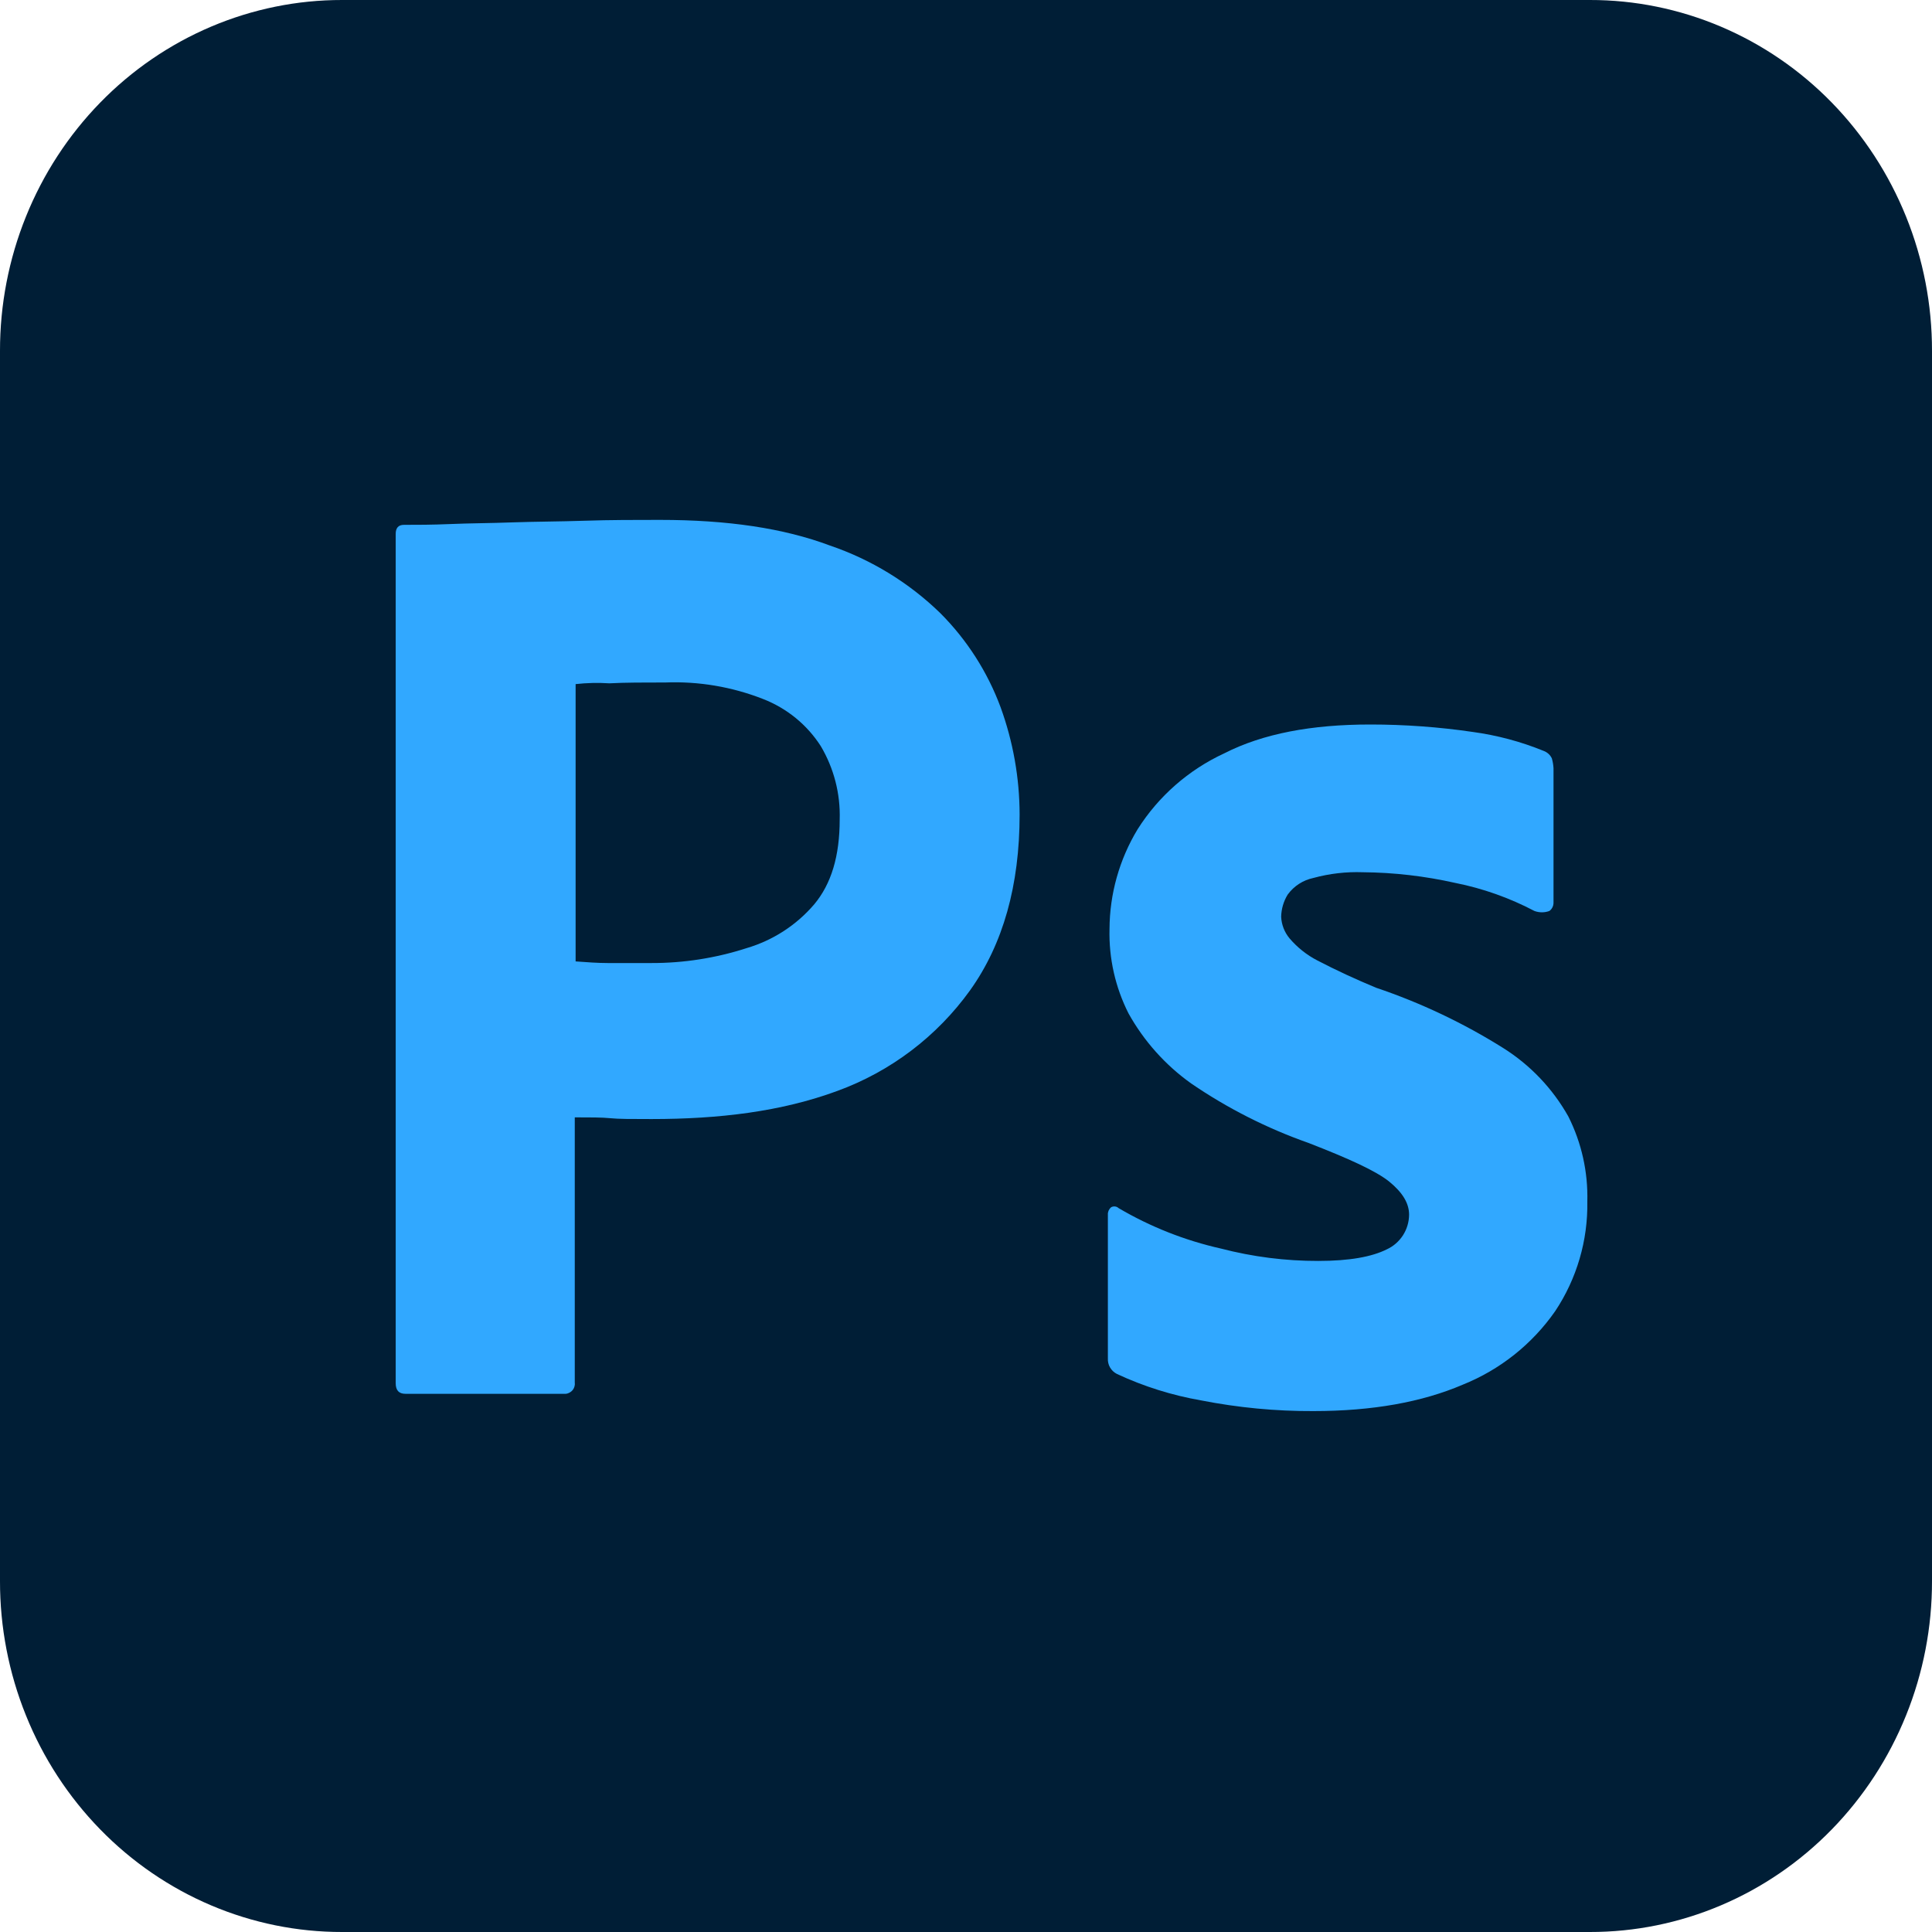
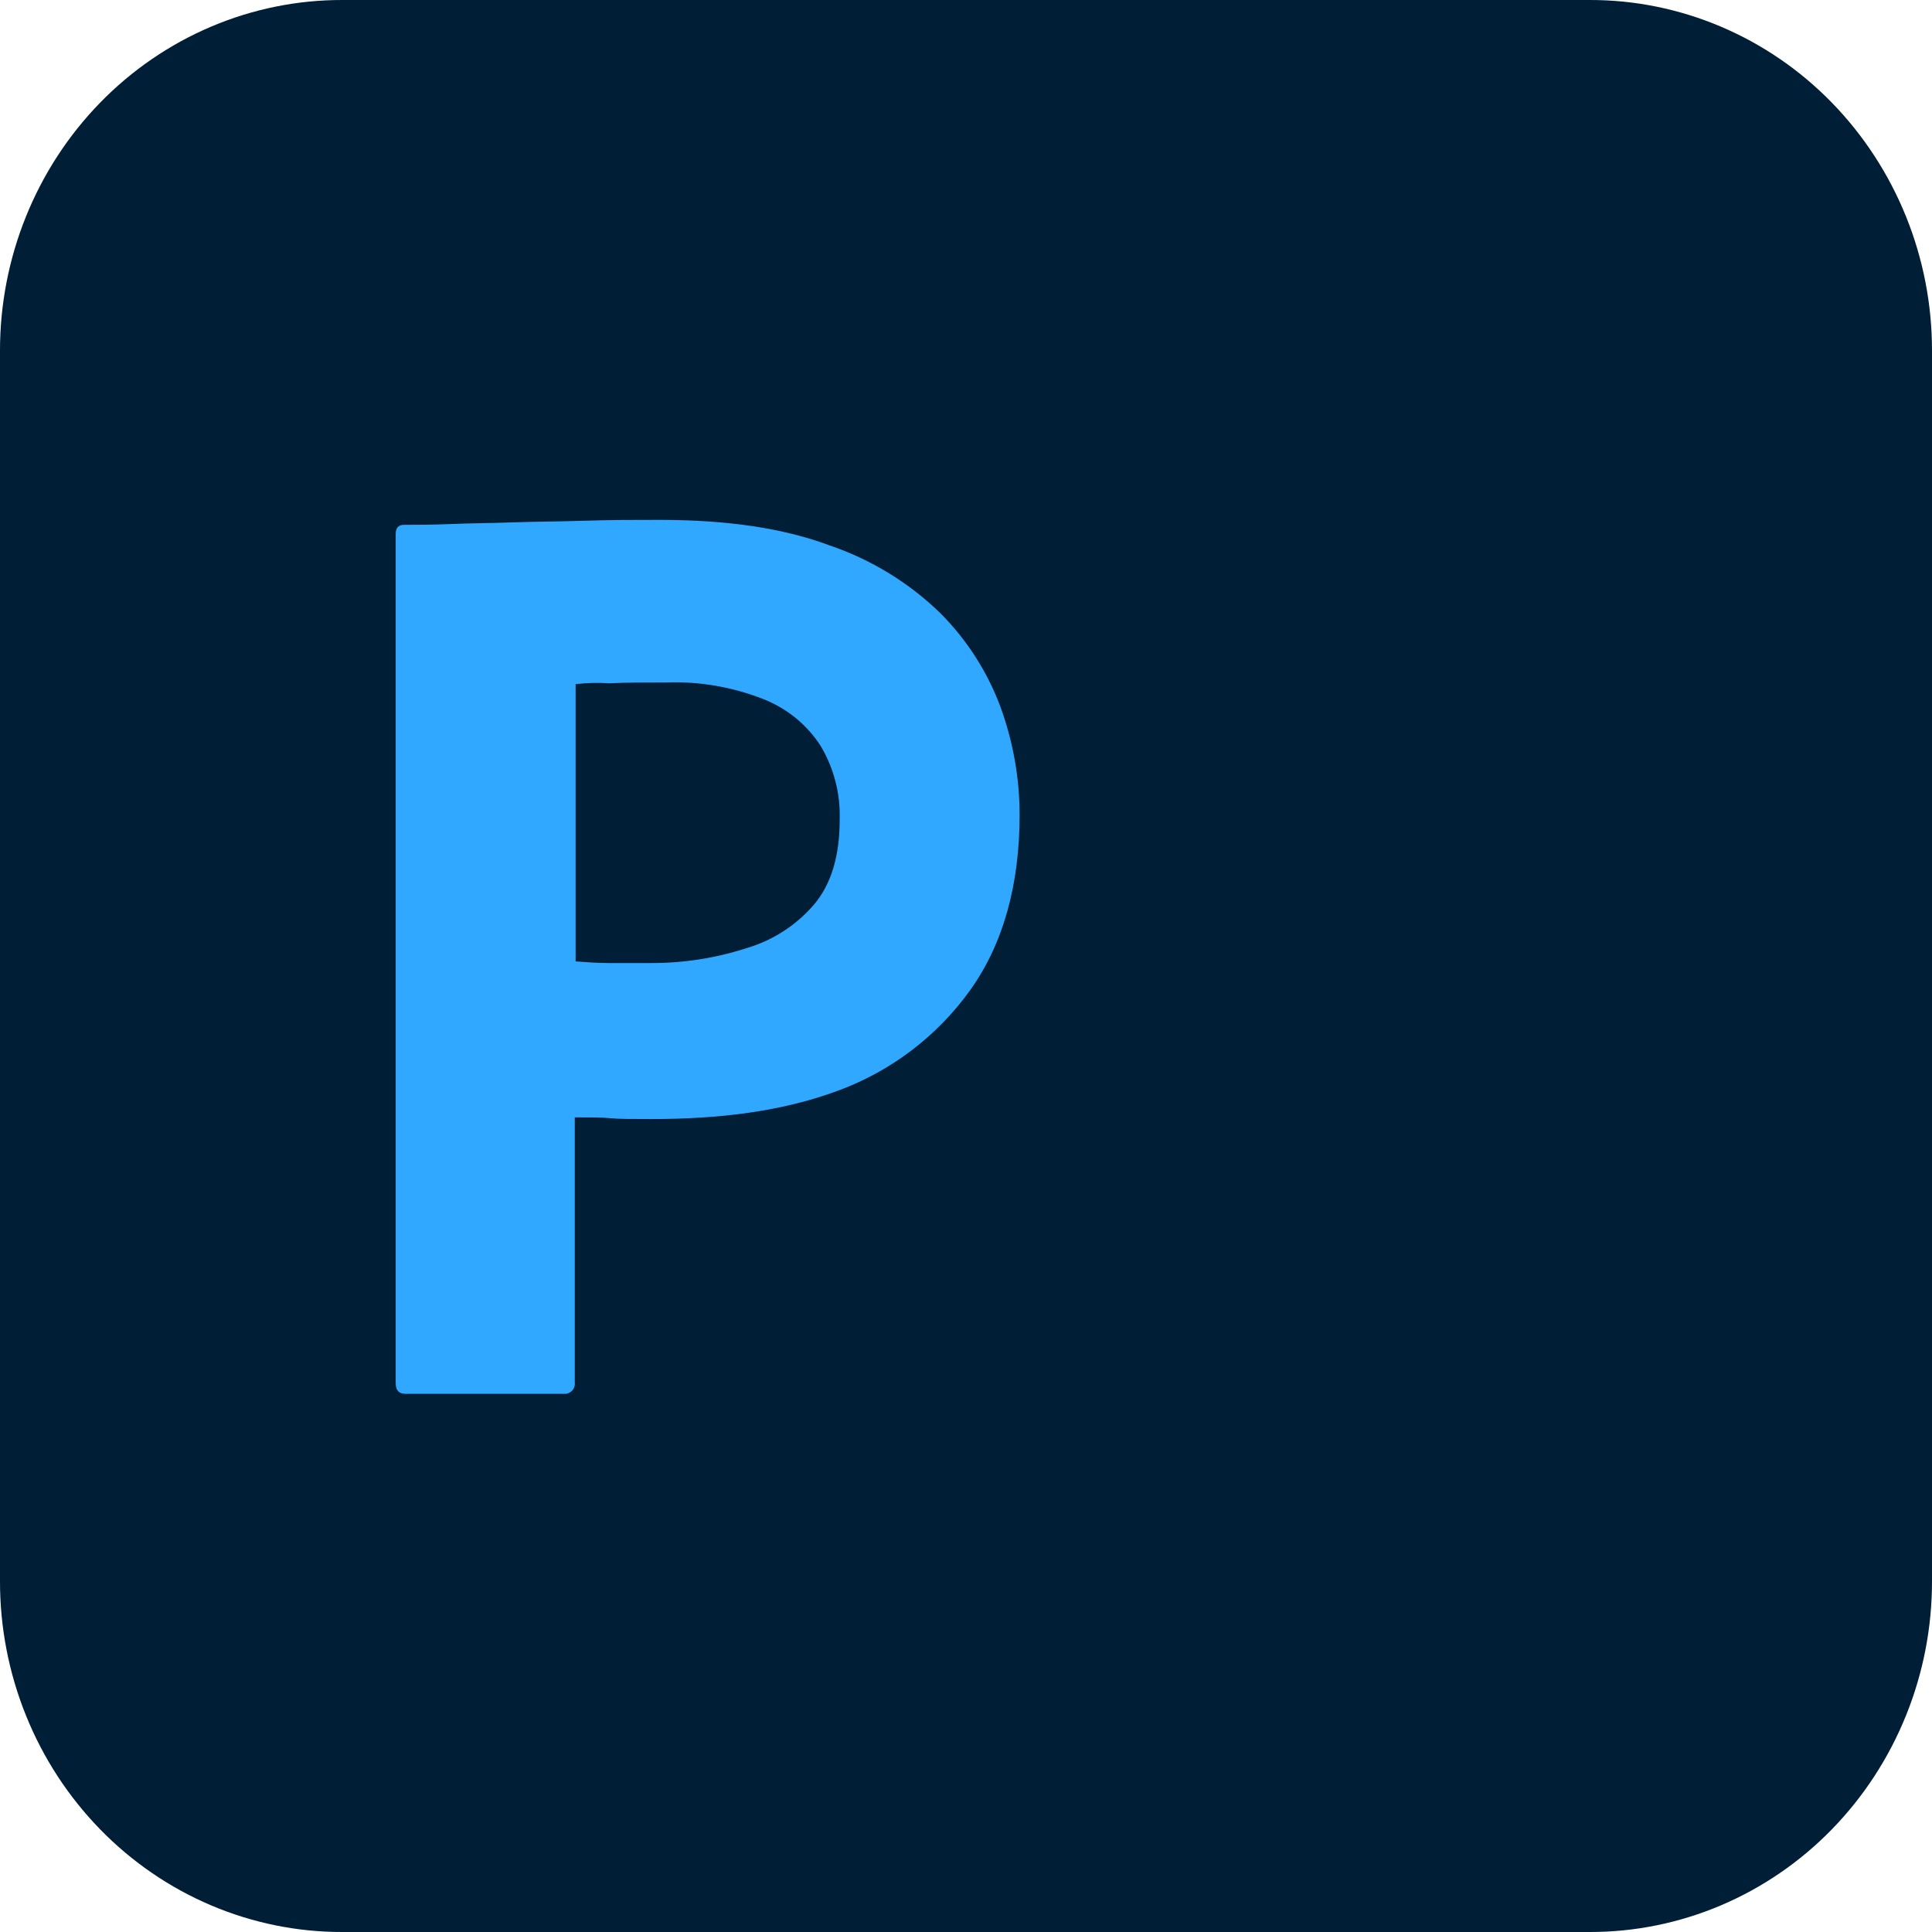
<svg xmlns="http://www.w3.org/2000/svg" width="32" height="32" viewBox="0 0 32 32" fill="none">
  <path d="M5.667 2.57925e-06H26.333C27.078 -0.001 27.815 0.149 28.503 0.441C29.191 0.733 29.816 1.161 30.342 1.701C30.868 2.241 31.285 2.882 31.57 3.587C31.855 4.292 32.001 5.049 32 5.812V26.188C32.001 26.951 31.855 27.708 31.57 28.413C31.285 29.119 30.868 29.759 30.342 30.299C29.816 30.839 29.191 31.267 28.503 31.559C27.815 31.851 27.078 32.001 26.333 32H5.667C4.922 32.001 4.185 31.851 3.497 31.559C2.809 31.267 2.184 30.839 1.658 30.299C1.132 29.759 0.714 29.119 0.43 28.413C0.145 27.708 -0.001 26.951 2.51477e-06 26.188V5.812C-0.001 5.049 0.145 4.292 0.43 3.587C0.714 2.882 1.132 2.241 1.658 1.701C2.184 1.161 2.809 0.733 3.497 0.441C4.185 0.149 4.922 -0.001 5.667 2.57925e-06V2.57925e-06Z" fill="#001E36" />
  <path d="M6.554 22.909V8.844C6.554 8.748 6.595 8.693 6.691 8.693C6.923 8.693 7.142 8.693 7.456 8.68C7.771 8.666 8.126 8.666 8.495 8.652C8.864 8.639 9.261 8.639 9.684 8.625C10.108 8.611 10.518 8.611 10.928 8.611C12.049 8.611 12.979 8.748 13.744 9.035C14.43 9.268 15.056 9.651 15.575 10.156C16.016 10.598 16.356 11.129 16.573 11.714C16.78 12.284 16.887 12.885 16.888 13.491C16.888 14.666 16.614 15.637 16.068 16.402C15.518 17.167 14.751 17.748 13.867 18.07C12.938 18.412 11.912 18.535 10.791 18.535C10.463 18.535 10.245 18.535 10.108 18.521C9.971 18.507 9.78 18.507 9.52 18.507V22.895C9.523 22.918 9.522 22.94 9.516 22.962C9.51 22.984 9.5 23.005 9.486 23.023C9.472 23.04 9.454 23.055 9.434 23.066C9.414 23.077 9.393 23.084 9.37 23.086H6.718C6.609 23.086 6.554 23.032 6.554 22.909ZM9.534 11.331V15.924C9.725 15.938 9.903 15.951 10.067 15.951H10.791C11.325 15.952 11.855 15.869 12.363 15.705C12.799 15.577 13.188 15.326 13.484 14.981C13.771 14.639 13.908 14.175 13.908 13.573C13.921 13.146 13.812 12.724 13.594 12.357C13.366 12.002 13.03 11.729 12.637 11.577C12.124 11.376 11.575 11.283 11.024 11.304C10.668 11.304 10.354 11.304 10.094 11.318C9.908 11.306 9.72 11.31 9.534 11.331V11.331Z" fill="#31A8FF" />
-   <path d="M25.416 15.089C25.003 14.872 24.562 14.715 24.104 14.624C23.602 14.511 23.088 14.451 22.573 14.447C22.297 14.437 22.02 14.469 21.753 14.542C21.583 14.578 21.432 14.675 21.329 14.816C21.26 14.927 21.223 15.054 21.22 15.185C21.226 15.315 21.274 15.439 21.357 15.54C21.486 15.692 21.644 15.818 21.821 15.909C22.136 16.073 22.464 16.224 22.792 16.36C23.53 16.609 24.237 16.944 24.897 17.358C25.346 17.64 25.717 18.03 25.977 18.493C26.196 18.929 26.304 19.412 26.291 19.901C26.302 20.547 26.116 21.181 25.758 21.718C25.377 22.264 24.845 22.687 24.227 22.935C23.557 23.222 22.737 23.372 21.753 23.372C21.129 23.375 20.506 23.315 19.894 23.195C19.412 23.111 18.943 22.964 18.5 22.757C18.452 22.733 18.413 22.696 18.386 22.65C18.359 22.604 18.347 22.551 18.35 22.497V20.119C18.348 20.096 18.353 20.073 18.362 20.051C18.372 20.03 18.386 20.011 18.404 19.996C18.424 19.985 18.446 19.98 18.468 19.983C18.49 19.985 18.511 19.995 18.527 20.01C19.054 20.32 19.626 20.546 20.222 20.68C20.749 20.817 21.291 20.886 21.835 20.885C22.355 20.885 22.724 20.816 22.97 20.693C23.079 20.643 23.172 20.562 23.238 20.46C23.303 20.358 23.338 20.24 23.339 20.119C23.339 19.928 23.229 19.75 23.011 19.572C22.792 19.395 22.341 19.19 21.671 18.93C20.984 18.688 20.331 18.357 19.73 17.946C19.302 17.641 18.947 17.244 18.691 16.784C18.473 16.352 18.365 15.873 18.377 15.39C18.379 14.807 18.54 14.235 18.842 13.736C19.189 13.187 19.687 12.751 20.277 12.478C20.919 12.15 21.726 12 22.696 12C23.263 12 23.83 12.041 24.391 12.123C24.795 12.178 25.19 12.283 25.567 12.437C25.627 12.459 25.676 12.503 25.703 12.56C25.719 12.614 25.728 12.669 25.731 12.724V14.952C25.731 14.979 25.725 15.005 25.713 15.029C25.701 15.053 25.684 15.073 25.662 15.089C25.583 15.118 25.496 15.118 25.416 15.089Z" fill="#31A8FF" />
</svg>